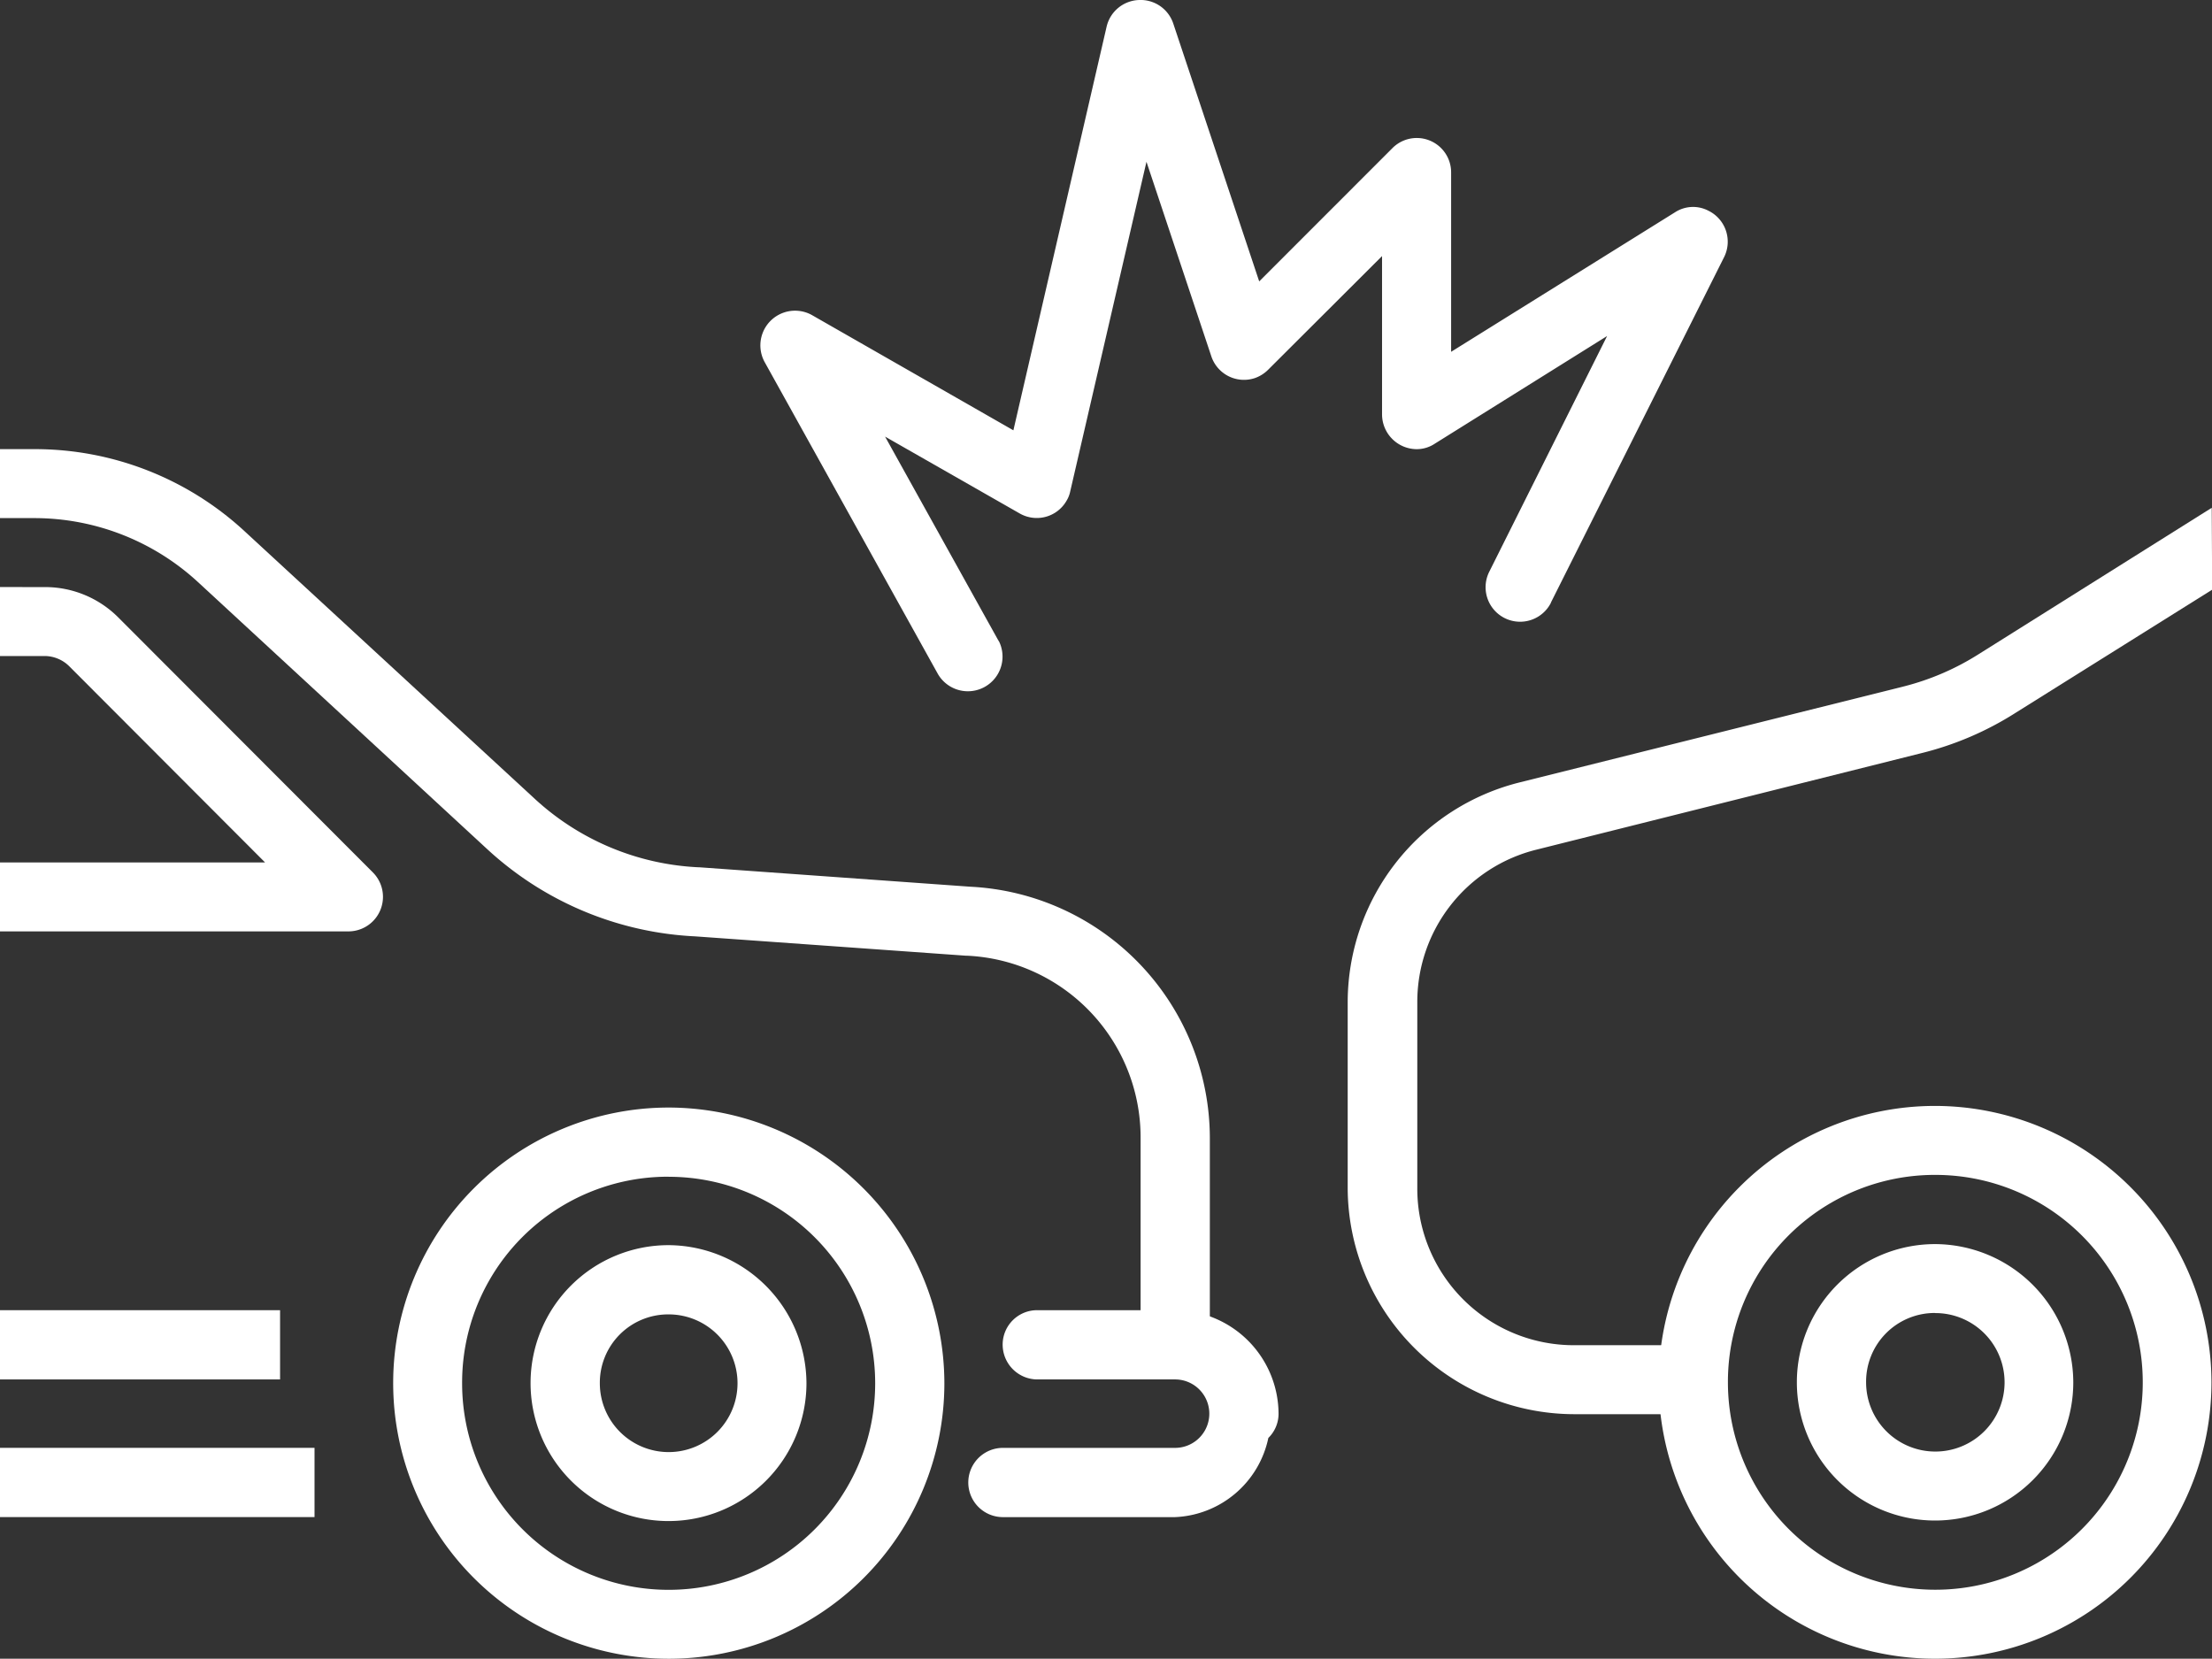
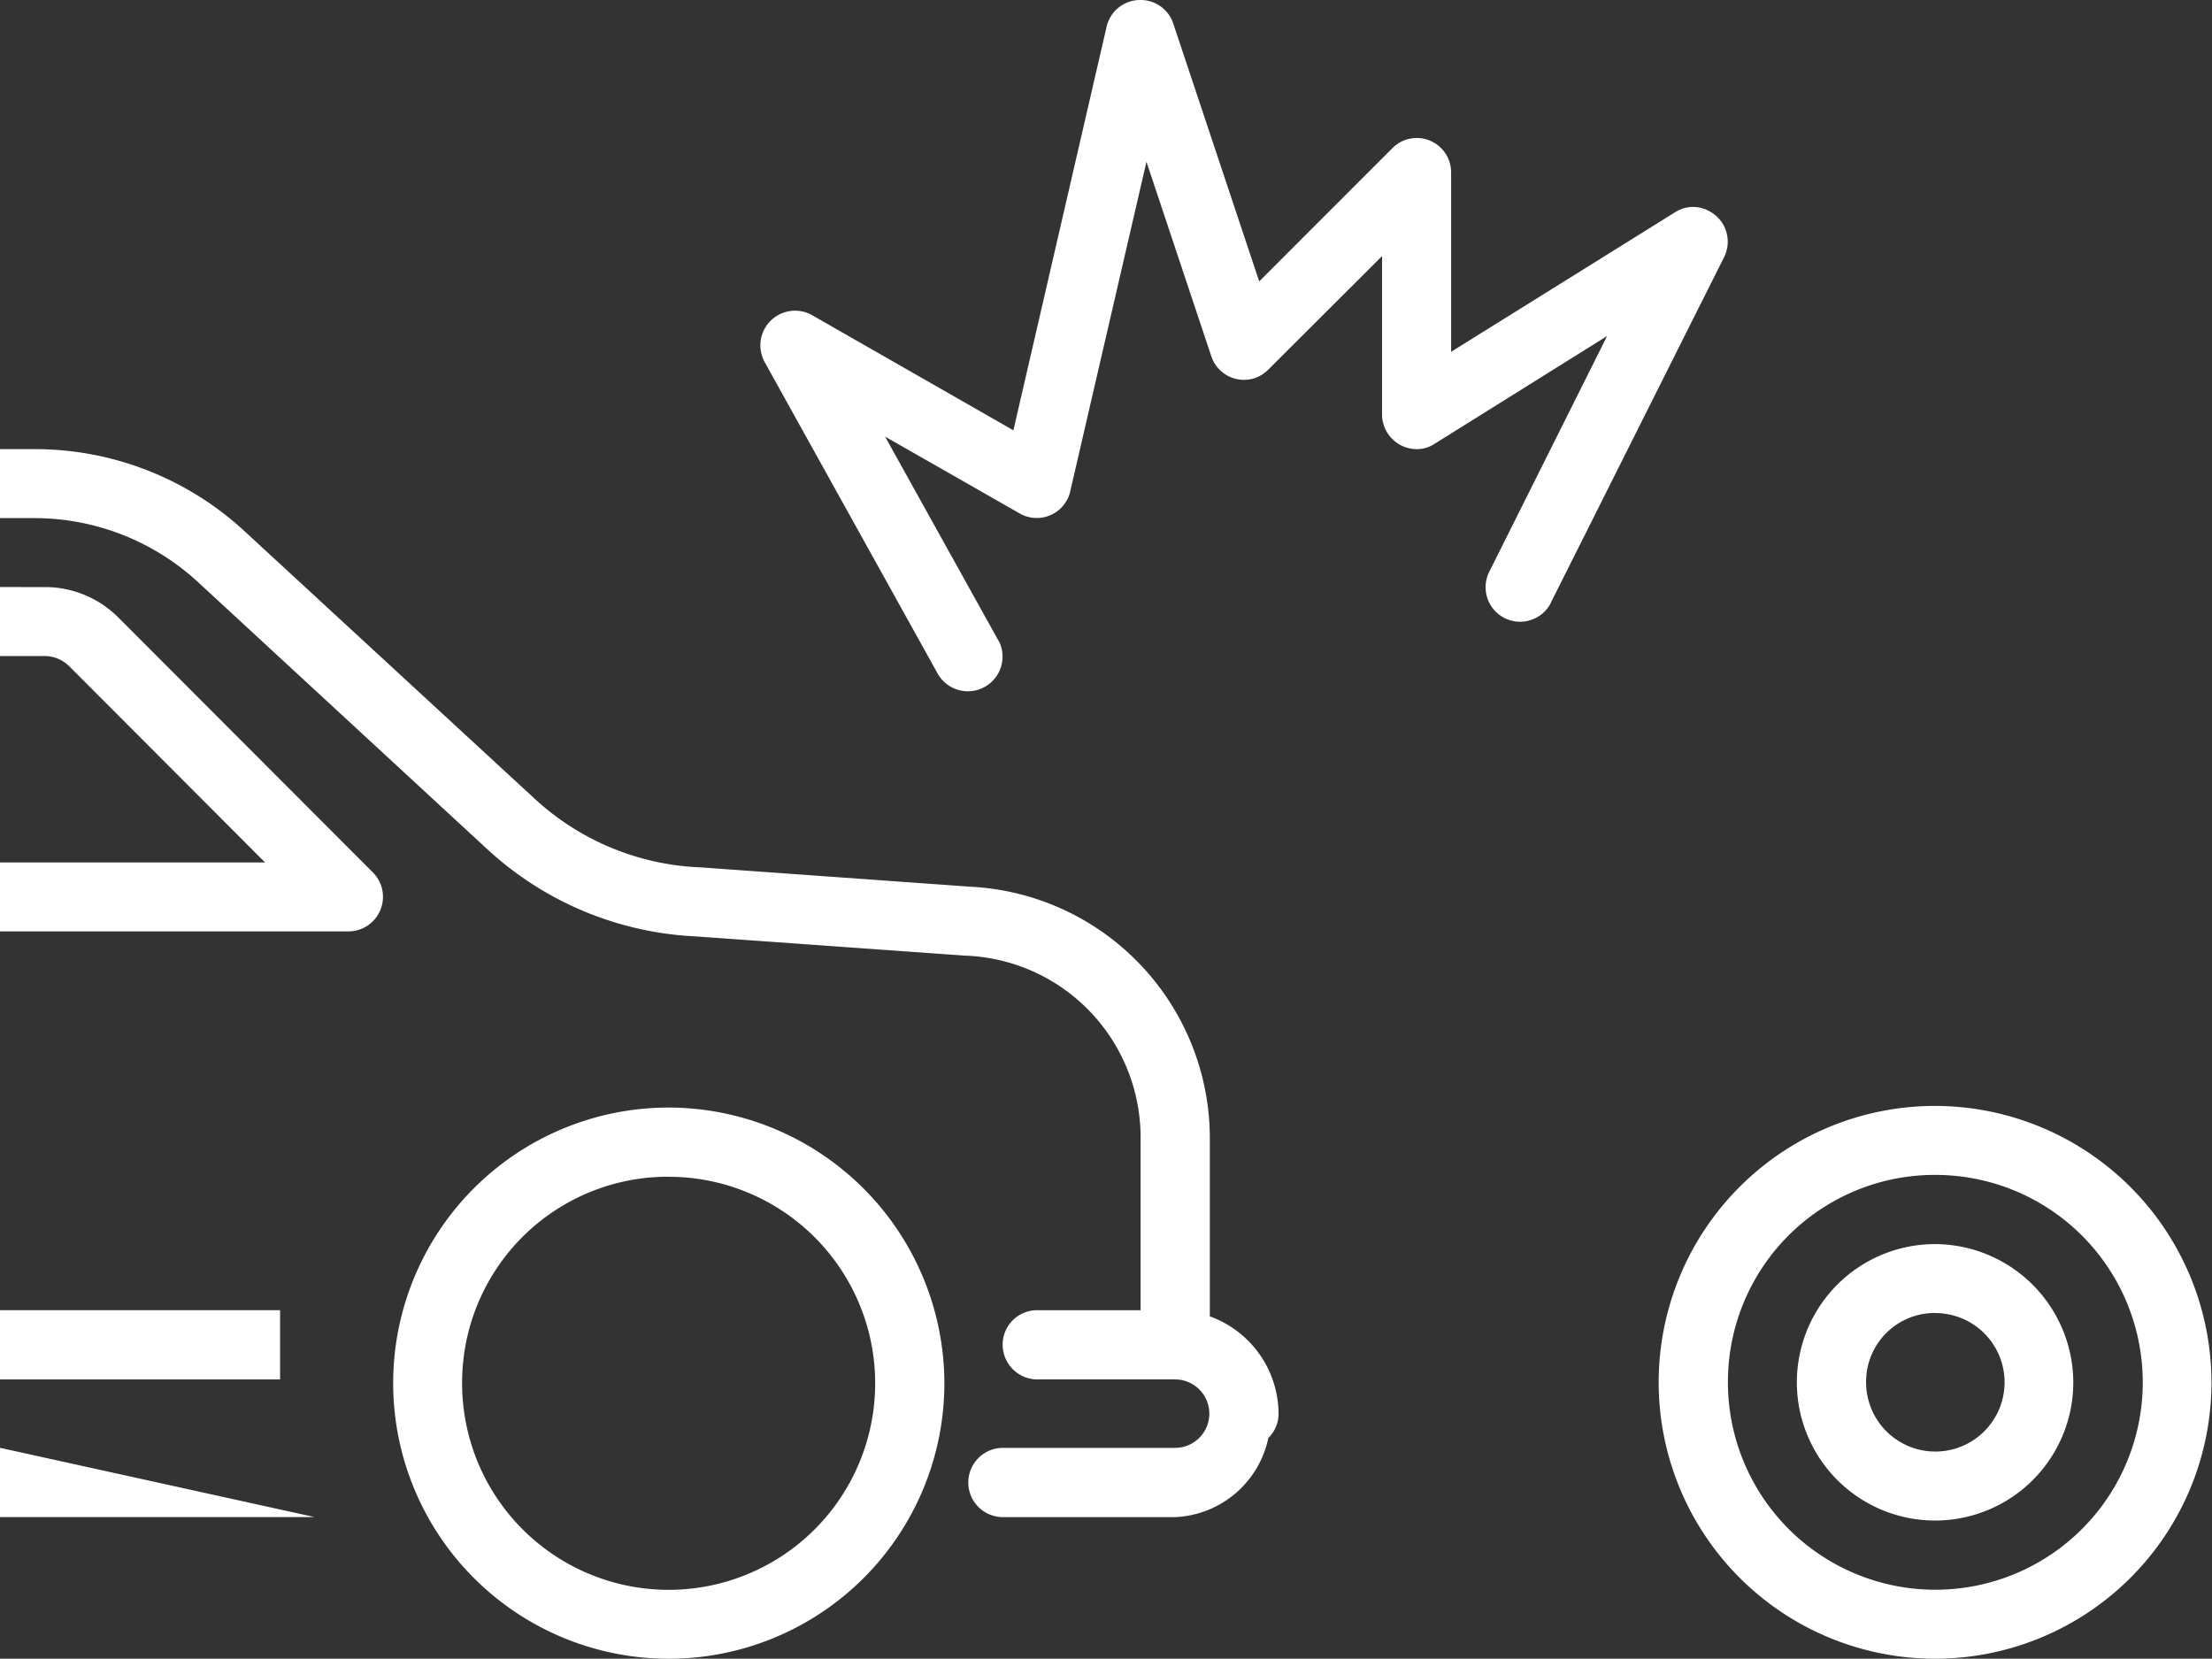
<svg xmlns="http://www.w3.org/2000/svg" width="66.769" height="50.068" viewBox="0 0 66.769 50.068">
  <rect x="0" y="0" width="66.769" height="50.068" fill="#333333" stroke="none" />
  <g transform="translate(0 -1.059)">
    <path d="M0,2.778V4.86H1.041A7.287,7.287,0,0,1,5.977,6.792l8.737,8.067a9.955,9.955,0,0,0,6.269,2.626l8.178.584h.032a5.492,5.492,0,0,1,5.236,5.5v6.23h2.09v-6.23A7.607,7.607,0,0,0,29.3,15.987L21.11,15.4h-.024a7.831,7.831,0,0,1-4.952-2.074L7.389,5.262A9.325,9.325,0,0,0,1.041,2.778Z" transform="translate(0 11.838)" fill="#fff" fill-rule="evenodd" />
    <path d="M0,3.306V5.388H1.348a1.059,1.059,0,0,1,.733.3L8,11.618H0V13.7H10.52a1.043,1.043,0,0,0,.741-1.774l-7.7-7.712a3.121,3.121,0,0,0-2.208-.907Z" transform="translate(0 15.473)" fill="#fff" fill-rule="evenodd" />
    <path d="M5.8,6.074A1.04,1.04,0,0,0,4.74,7.1,1.052,1.052,0,0,0,5.766,8.164H9.945a1.033,1.033,0,1,1,0,2.066H4.764a1.045,1.045,0,0,0-.032,2.09H9.945A3.009,3.009,0,0,0,12.76,9.93a1.019,1.019,0,0,0,.308-.733A3.14,3.14,0,0,0,9.945,6.074Z" transform="translate(25.525 34.533)" fill="#fff" fill-rule="evenodd" />
    <path d="M9.824,5.3a8.319,8.319,0,1,0,8.319,8.327A8.338,8.338,0,0,0,9.824,5.3Zm0,2.09a6.234,6.234,0,1,1-6.238,6.238A6.214,6.214,0,0,1,9.824,7.388Z" transform="translate(10.363 29.19)" fill="#fff" />
-     <path d="M6.2,5.825A4.164,4.164,0,1,0,10.351,10,4.187,4.187,0,0,0,6.2,5.825Zm0,2.09A2.078,2.078,0,1,1,4.114,10,2.063,2.063,0,0,1,6.2,7.915Z" transform="translate(13.992 32.819)" fill="#fff" />
-     <path d="M0,6.6v2.09H9.494V6.6Z" transform="translate(0 38.162)" fill="#fff" fill-rule="evenodd" />
+     <path d="M0,6.6v2.09H9.494Z" transform="translate(0 38.162)" fill="#fff" fill-rule="evenodd" />
    <path d="M0,6.074v2.09H8.454V6.074Z" transform="translate(0 34.533)" fill="#fff" fill-rule="evenodd" />
-     <path d="M31.237,3,24.2,7.419a7.8,7.8,0,0,1-2.247.97l-11.608,2.9a6.847,6.847,0,0,0-5.189,6.632V23.53A6.849,6.849,0,0,0,12,30.359h3.265a1.041,1.041,0,1,0,.032-2.082H12A4.725,4.725,0,0,1,7.257,23.53V17.923a4.733,4.733,0,0,1,3.6-4.605l11.608-2.91a9.557,9.557,0,0,0,2.855-1.222l5.93-3.714Z" transform="translate(35.524 13.387)" fill="#fff" fill-rule="evenodd" />
    <path d="M14.692,5.292a8.343,8.343,0,1,0,8.343,8.343A8.356,8.356,0,0,0,14.692,5.292Zm0,2.082a6.261,6.261,0,1,1-6.253,6.261A6.246,6.246,0,0,1,14.692,7.374Z" transform="translate(43.718 29.149)" fill="#fff" />
    <path d="M11.05,5.821a4.172,4.172,0,1,0,4.172,4.172A4.188,4.188,0,0,0,11.05,5.821Zm0,2.082a2.09,2.09,0,1,1-2.082,2.09A2.073,2.073,0,0,1,11.05,7.9Z" transform="translate(47.36 32.791)" fill="#fff" />
    <path d="M14.324,1.06a1.04,1.04,0,0,0-.962.8L10.547,14.048,4.467,10.57A1.047,1.047,0,0,0,3.04,11.99l5.212,9.384a1.046,1.046,0,0,0,1.869-.938l-.047-.079-3.4-6.119,4.061,2.318a1.036,1.036,0,0,0,1.419-.386.887.887,0,0,0,.11-.284l2.3-9.944,1.956,5.867a1.039,1.039,0,0,0,1.317.662,1.058,1.058,0,0,0,.4-.252l3.438-3.43v4.779a1.052,1.052,0,0,0,1.041,1.049.986.986,0,0,0,.552-.166l5.2-3.249-3.556,7.113a1.042,1.042,0,1,0,1.861.938v-.008L32,8.82a1.041,1.041,0,0,0-.473-1.4,1,1,0,0,0-1.009.047l-6.758,4.211V6.273a1.037,1.037,0,0,0-1.774-.741L17.967,9.553,15.373,1.77a1.04,1.04,0,0,0-1.049-.71Z" transform="translate(20.042 0)" fill="#fff" fill-rule="evenodd" />
  </g>
</svg>